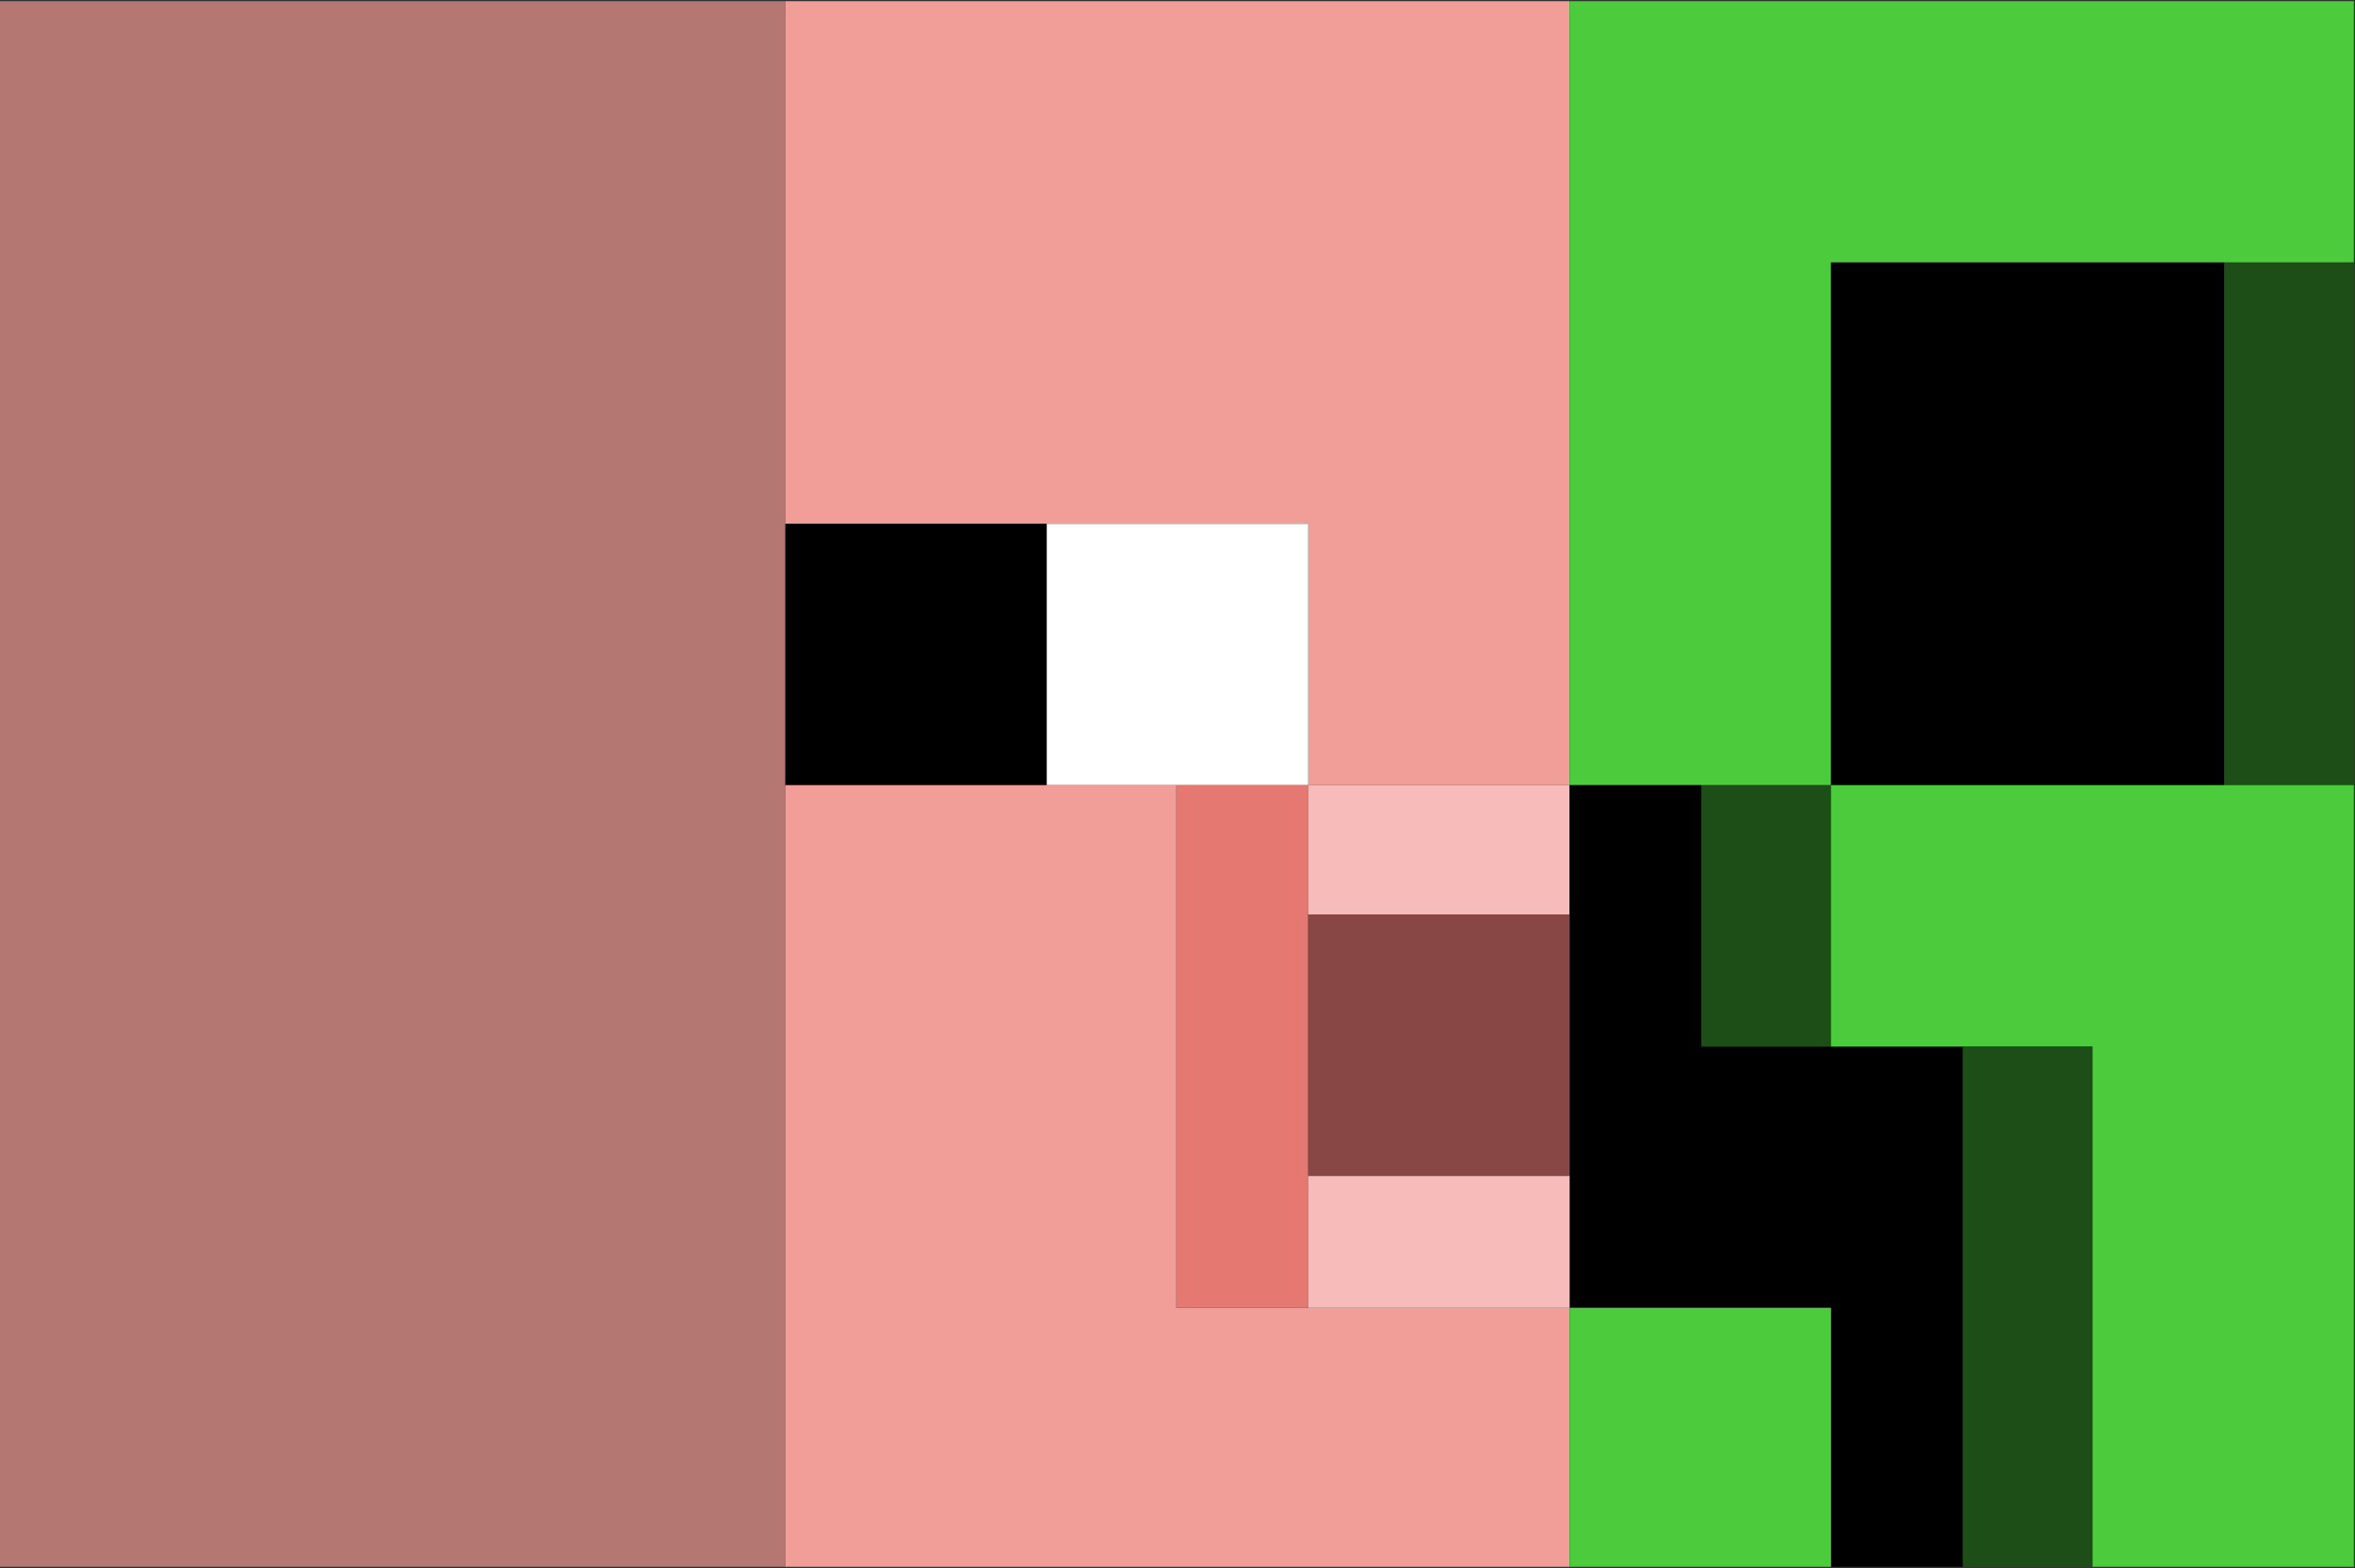
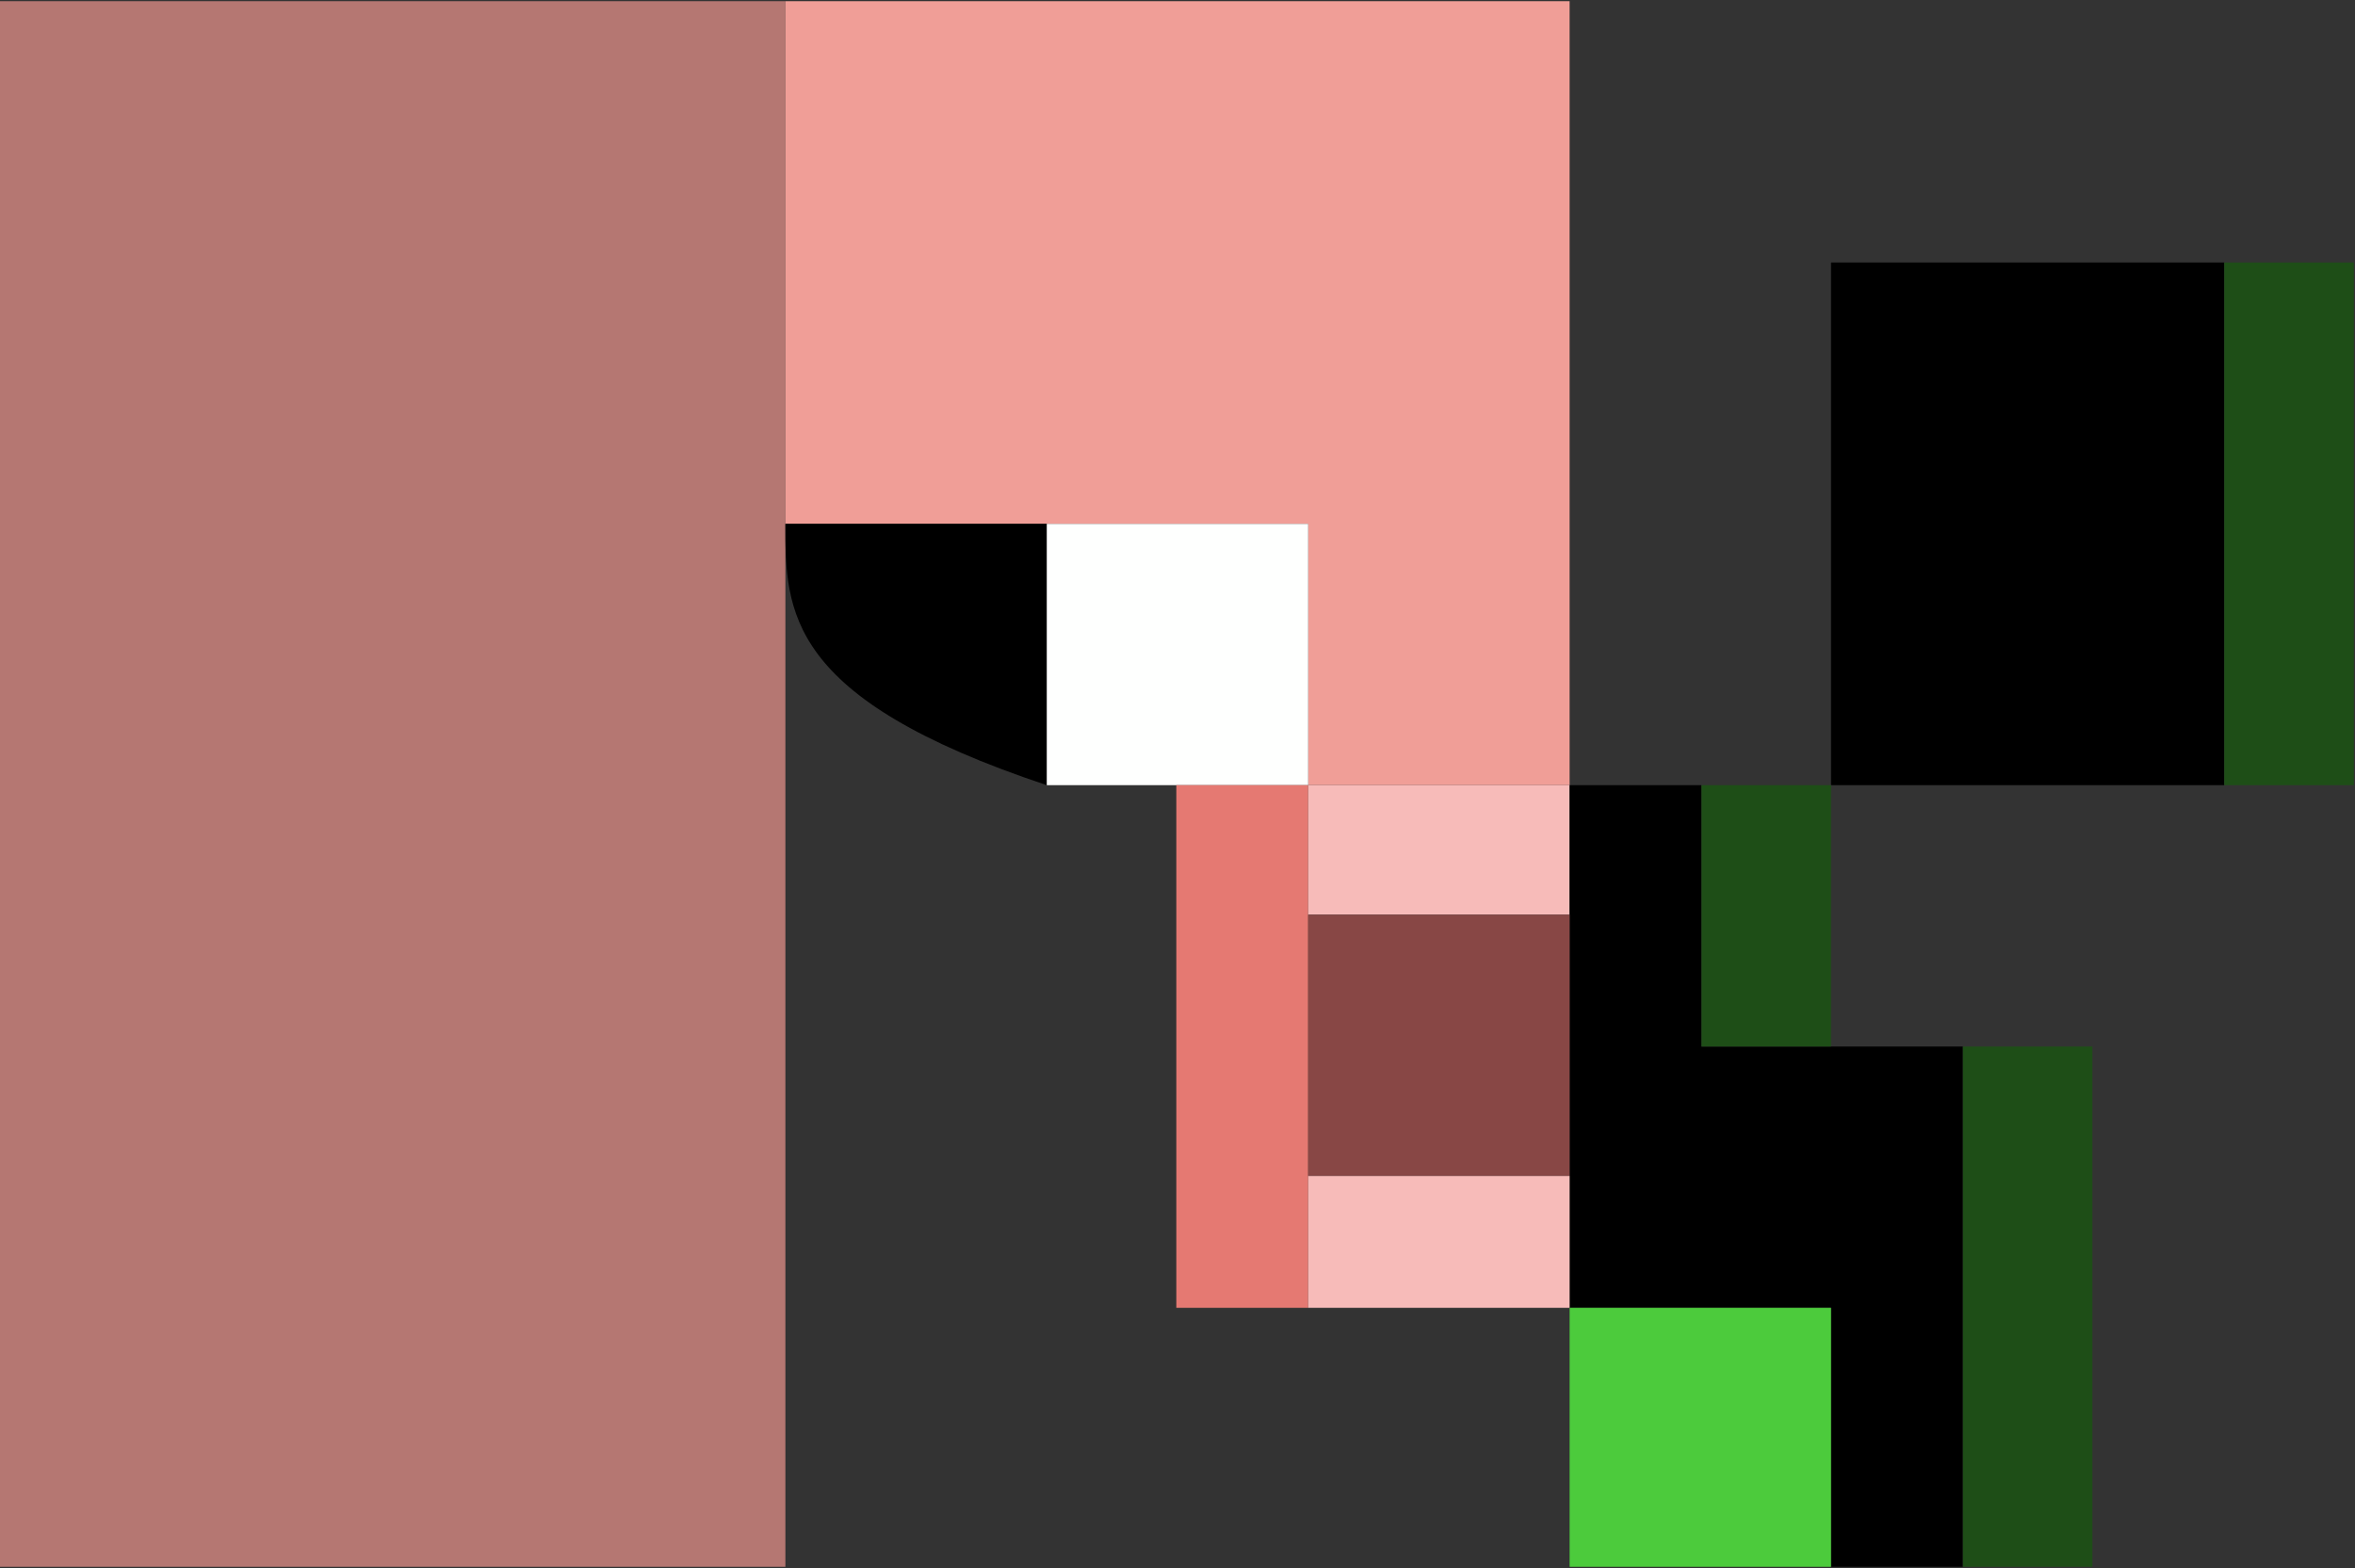
<svg xmlns="http://www.w3.org/2000/svg" version="1.1" width="1000px" height="666px" style="shape-rendering:geometricPrecision; text-rendering:geometricPrecision; image-rendering:optimizeQuality; fill-rule:evenodd; clip-rule:evenodd">
  <rect width="100%" height="100%" fill="#333333" stroke="none" />
  <g>
    <path style="opacity:1" fill="#b57772" d="M -0.5,0.5 C 110.833,0.5 222.167,0.5 333.5,0.5C 333.5,74.5 333.5,148.5 333.5,222.5C 333.5,259.5 333.5,296.5 333.5,333.5C 333.5,444.167 333.5,554.833 333.5,665.5C 222.167,665.5 110.833,665.5 -0.5,665.5C -0.5,443.833 -0.5,222.167 -0.5,0.5 Z" />
  </g>
  <g>
    <path style="opacity:1" fill="#f09e97" d="M 333.5,0.5 C 444.5,0.5 555.5,0.5 666.5,0.5C 666.5,111.5 666.5,222.5 666.5,333.5C 629.5,333.5 592.5,333.5 555.5,333.5C 555.5,296.5 555.5,259.5 555.5,222.5C 518.5,222.5 481.5,222.5 444.5,222.5C 407.5,222.5 370.5,222.5 333.5,222.5C 333.5,148.5 333.5,74.5 333.5,0.5 Z" />
  </g>
  <g>
-     <path style="opacity:1" fill="#4ccb3c" d="M 666.5,0.5 C 777.5,0.5 888.5,0.5 999.5,0.5C 999.5,37.5 999.5,74.5 999.5,111.5C 981.167,111.5 962.833,111.5 944.5,111.5C 888.833,111.5 833.167,111.5 777.5,111.5C 777.5,185.5 777.5,259.5 777.5,333.5C 759.167,333.5 740.833,333.5 722.5,333.5C 703.833,333.5 685.167,333.5 666.5,333.5C 666.5,222.5 666.5,111.5 666.5,0.5 Z" />
-   </g>
+     </g>
  <g>
    <path style="opacity:1" fill="#000000" d="M 944.5,111.5 C 944.5,185.5 944.5,259.5 944.5,333.5C 888.833,333.5 833.167,333.5 777.5,333.5C 777.5,259.5 777.5,185.5 777.5,111.5C 833.167,111.5 888.833,111.5 944.5,111.5 Z" />
  </g>
  <g>
    <path style="opacity:1" fill="#1e4e17" d="M 944.5,111.5 C 962.833,111.5 981.167,111.5 999.5,111.5C 999.5,185.5 999.5,259.5 999.5,333.5C 981.167,333.5 962.833,333.5 944.5,333.5C 944.5,259.5 944.5,185.5 944.5,111.5 Z" />
  </g>
  <g>
-     <path style="opacity:1" fill="#000000" d="M 333.5,222.5 C 370.5,222.5 407.5,222.5 444.5,222.5C 444.5,259.5 444.5,296.5 444.5,333.5C 407.5,333.5 370.5,333.5 333.5,333.5C 333.5,296.5 333.5,259.5 333.5,222.5 Z" />
+     <path style="opacity:1" fill="#000000" d="M 333.5,222.5 C 370.5,222.5 407.5,222.5 444.5,222.5C 444.5,259.5 444.5,296.5 444.5,333.5C 333.5,296.5 333.5,259.5 333.5,222.5 Z" />
  </g>
  <g>
    <path style="opacity:1" fill="#fefffe" d="M 444.5,222.5 C 481.5,222.5 518.5,222.5 555.5,222.5C 555.5,259.5 555.5,296.5 555.5,333.5C 536.833,333.5 518.167,333.5 499.5,333.5C 481.167,333.5 462.833,333.5 444.5,333.5C 444.5,296.5 444.5,259.5 444.5,222.5 Z" />
  </g>
  <g>
-     <path style="opacity:1" fill="#f09e97" d="M 333.5,333.5 C 370.5,333.5 407.5,333.5 444.5,333.5C 462.833,333.5 481.167,333.5 499.5,333.5C 499.5,407.5 499.5,481.5 499.5,555.5C 518.167,555.5 536.833,555.5 555.5,555.5C 592.5,555.5 629.5,555.5 666.5,555.5C 666.5,592.167 666.5,628.833 666.5,665.5C 555.5,665.5 444.5,665.5 333.5,665.5C 333.5,554.833 333.5,444.167 333.5,333.5 Z" />
-   </g>
+     </g>
  <g>
    <path style="opacity:1" fill="#e57972" d="M 499.5,333.5 C 518.167,333.5 536.833,333.5 555.5,333.5C 555.5,351.833 555.5,370.167 555.5,388.5C 555.5,425.5 555.5,462.5 555.5,499.5C 555.5,518.167 555.5,536.833 555.5,555.5C 536.833,555.5 518.167,555.5 499.5,555.5C 499.5,481.5 499.5,407.5 499.5,333.5 Z" />
  </g>
  <g>
    <path style="opacity:1" fill="#f7bbb9" d="M 555.5,333.5 C 592.5,333.5 629.5,333.5 666.5,333.5C 666.5,351.833 666.5,370.167 666.5,388.5C 629.5,388.5 592.5,388.5 555.5,388.5C 555.5,370.167 555.5,351.833 555.5,333.5 Z" />
  </g>
  <g>
    <path style="opacity:1" fill="#000000" d="M 666.5,333.5 C 685.167,333.5 703.833,333.5 722.5,333.5C 722.5,370.5 722.5,407.5 722.5,444.5C 740.833,444.5 759.167,444.5 777.5,444.5C 796.167,444.5 814.833,444.5 833.5,444.5C 833.5,518.167 833.5,591.833 833.5,665.5C 814.833,665.5 796.167,665.5 777.5,665.5C 777.5,628.833 777.5,592.167 777.5,555.5C 740.5,555.5 703.5,555.5 666.5,555.5C 666.5,536.833 666.5,518.167 666.5,499.5C 666.5,462.5 666.5,425.5 666.5,388.5C 666.5,370.167 666.5,351.833 666.5,333.5 Z" />
  </g>
  <g>
    <path style="opacity:1" fill="#1e4e17" d="M 722.5,333.5 C 740.833,333.5 759.167,333.5 777.5,333.5C 777.5,370.5 777.5,407.5 777.5,444.5C 759.167,444.5 740.833,444.5 722.5,444.5C 722.5,407.5 722.5,370.5 722.5,333.5 Z" />
  </g>
  <g>
-     <path style="opacity:1" fill="#4ccb3c" d="M 777.5,333.5 C 833.167,333.5 888.833,333.5 944.5,333.5C 962.833,333.5 981.167,333.5 999.5,333.5C 999.5,444.167 999.5,554.833 999.5,665.5C 962.5,665.5 925.5,665.5 888.5,665.5C 888.5,591.833 888.5,518.167 888.5,444.5C 870.167,444.5 851.833,444.5 833.5,444.5C 814.833,444.5 796.167,444.5 777.5,444.5C 777.5,407.5 777.5,370.5 777.5,333.5 Z" />
-   </g>
+     </g>
  <g>
    <path style="opacity:1" fill="#884745" d="M 555.5,388.5 C 592.5,388.5 629.5,388.5 666.5,388.5C 666.5,425.5 666.5,462.5 666.5,499.5C 629.5,499.5 592.5,499.5 555.5,499.5C 555.5,462.5 555.5,425.5 555.5,388.5 Z" />
  </g>
  <g>
    <path style="opacity:1" fill="#1e4e17" d="M 833.5,444.5 C 851.833,444.5 870.167,444.5 888.5,444.5C 888.5,518.167 888.5,591.833 888.5,665.5C 870.167,665.5 851.833,665.5 833.5,665.5C 833.5,591.833 833.5,518.167 833.5,444.5 Z" />
  </g>
  <g>
    <path style="opacity:1" fill="#f7bbb9" d="M 555.5,499.5 C 592.5,499.5 629.5,499.5 666.5,499.5C 666.5,518.167 666.5,536.833 666.5,555.5C 629.5,555.5 592.5,555.5 555.5,555.5C 555.5,536.833 555.5,518.167 555.5,499.5 Z" />
  </g>
  <g>
    <path style="opacity:1" fill="#4ccb3c" d="M 666.5,555.5 C 703.5,555.5 740.5,555.5 777.5,555.5C 777.5,592.167 777.5,628.833 777.5,665.5C 740.5,665.5 703.5,665.5 666.5,665.5C 666.5,628.833 666.5,592.167 666.5,555.5 Z" />
  </g>
</svg>